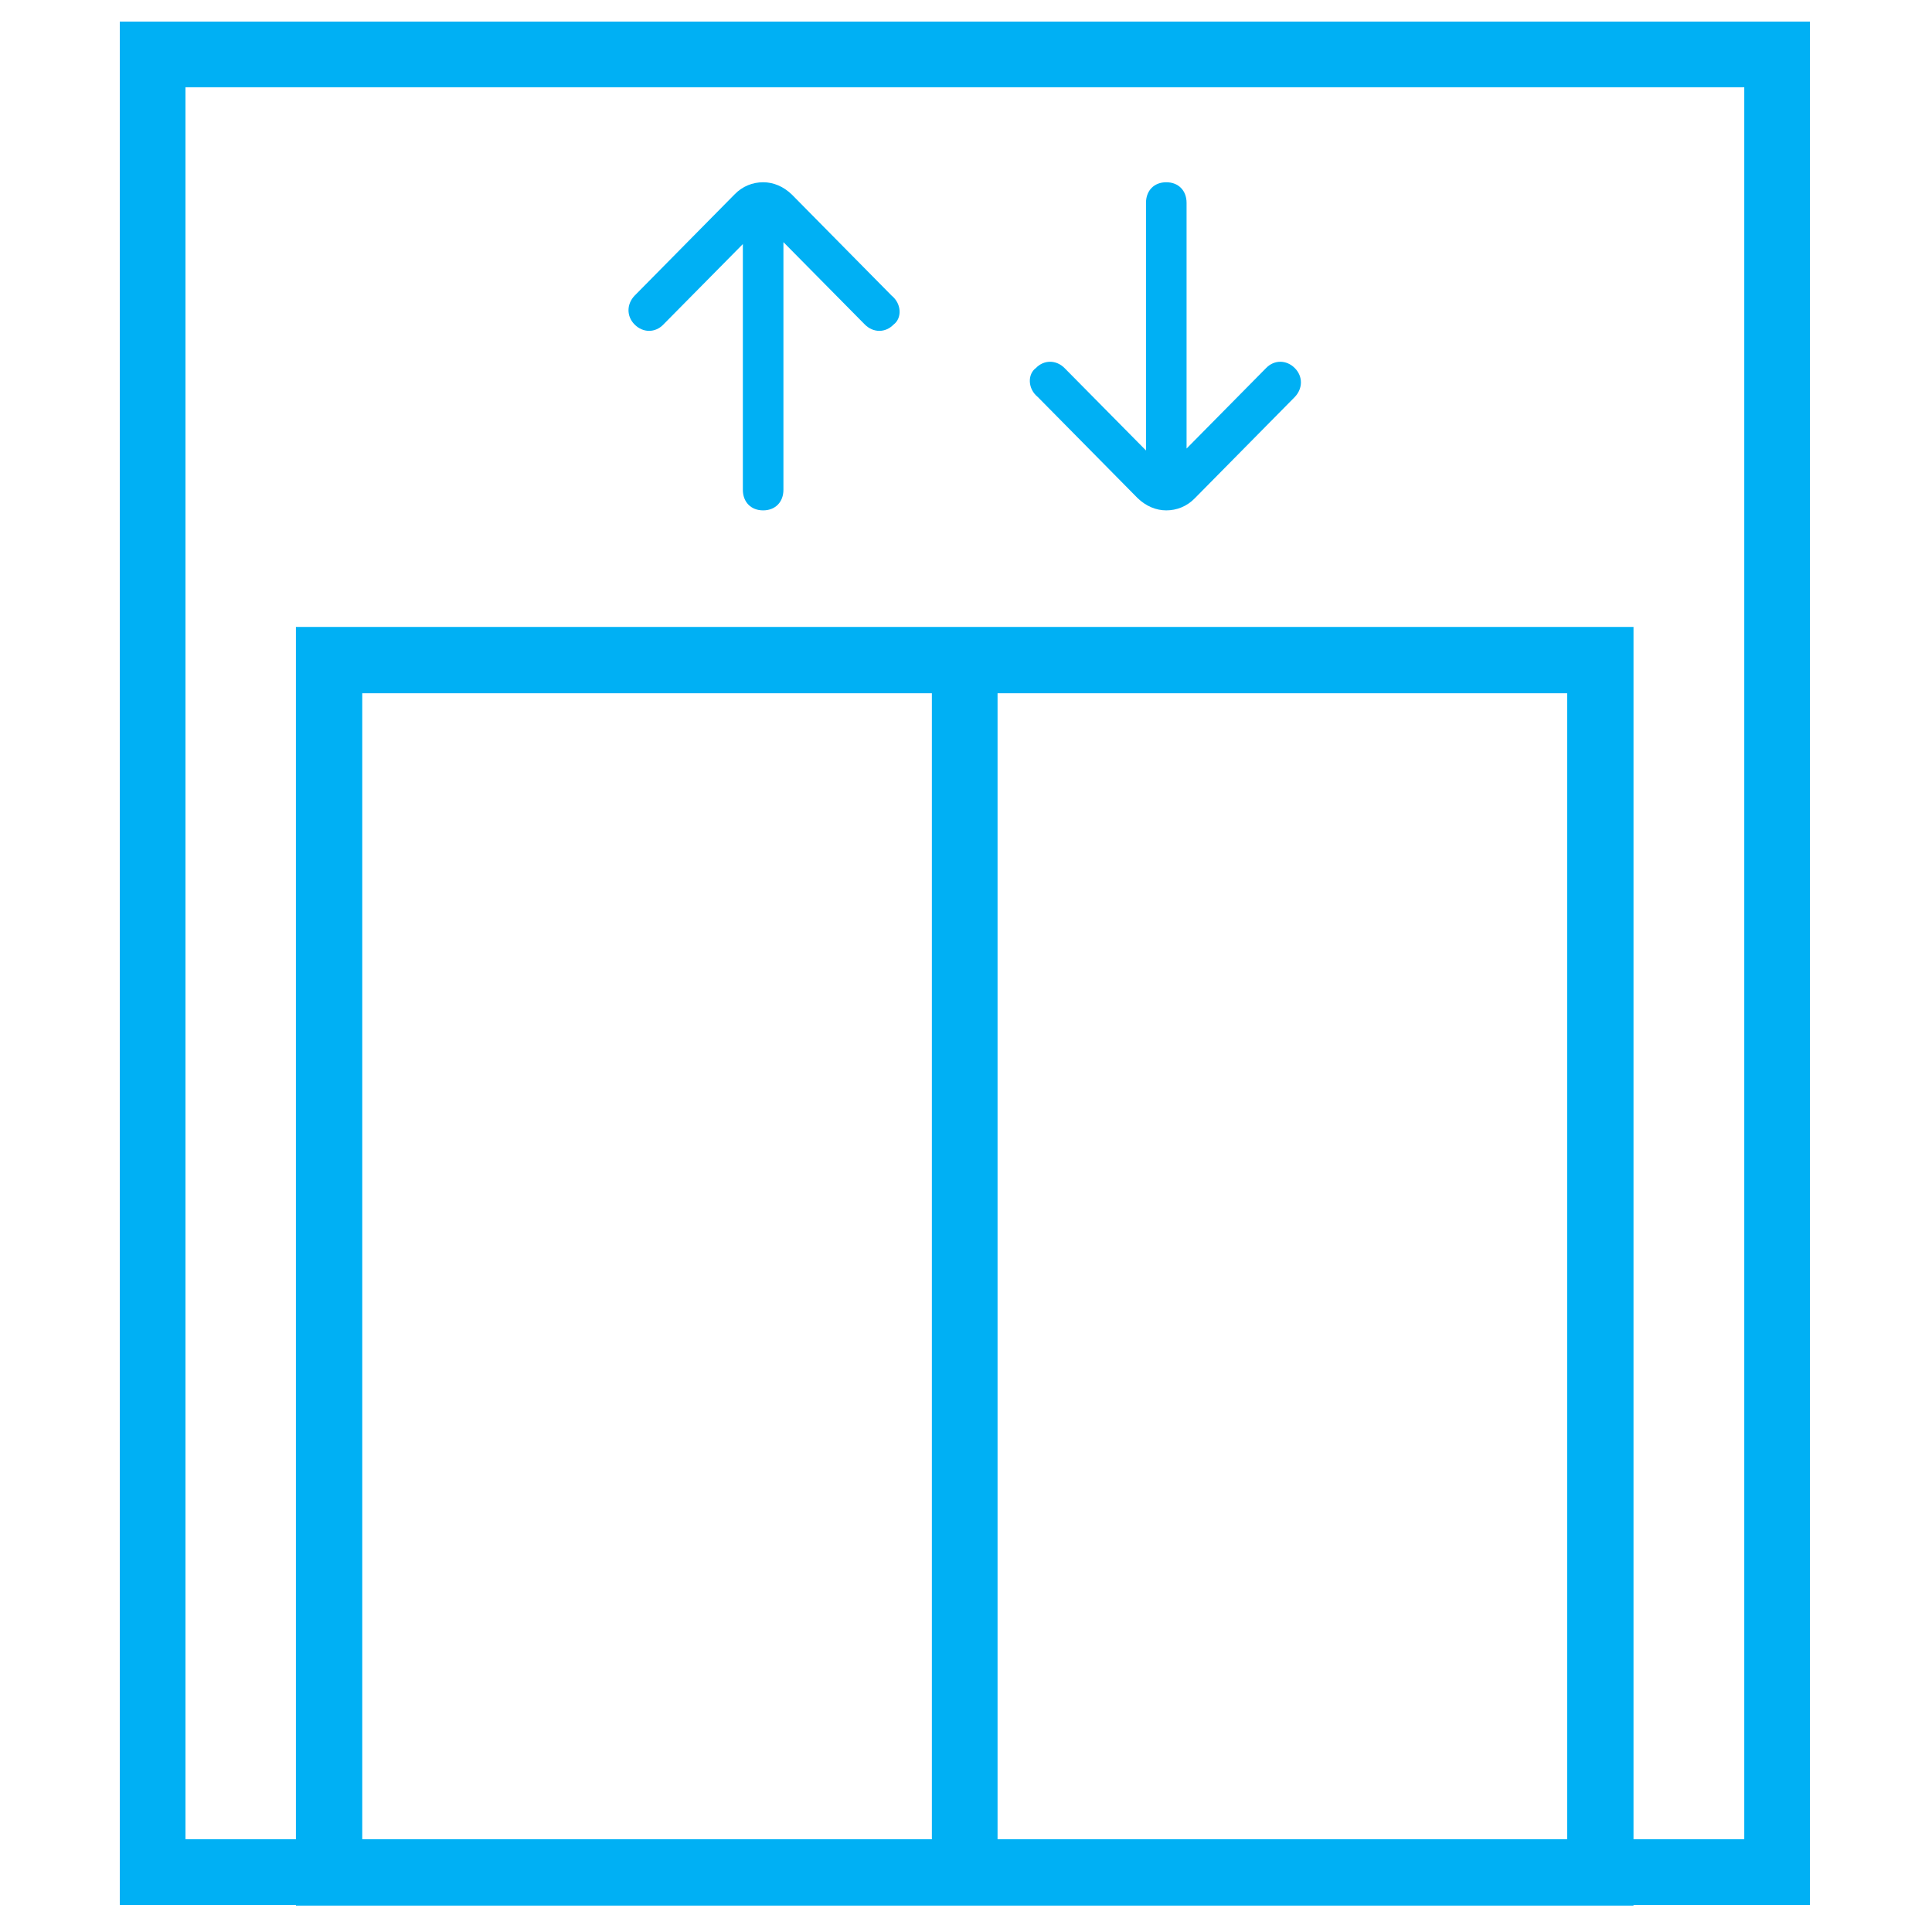
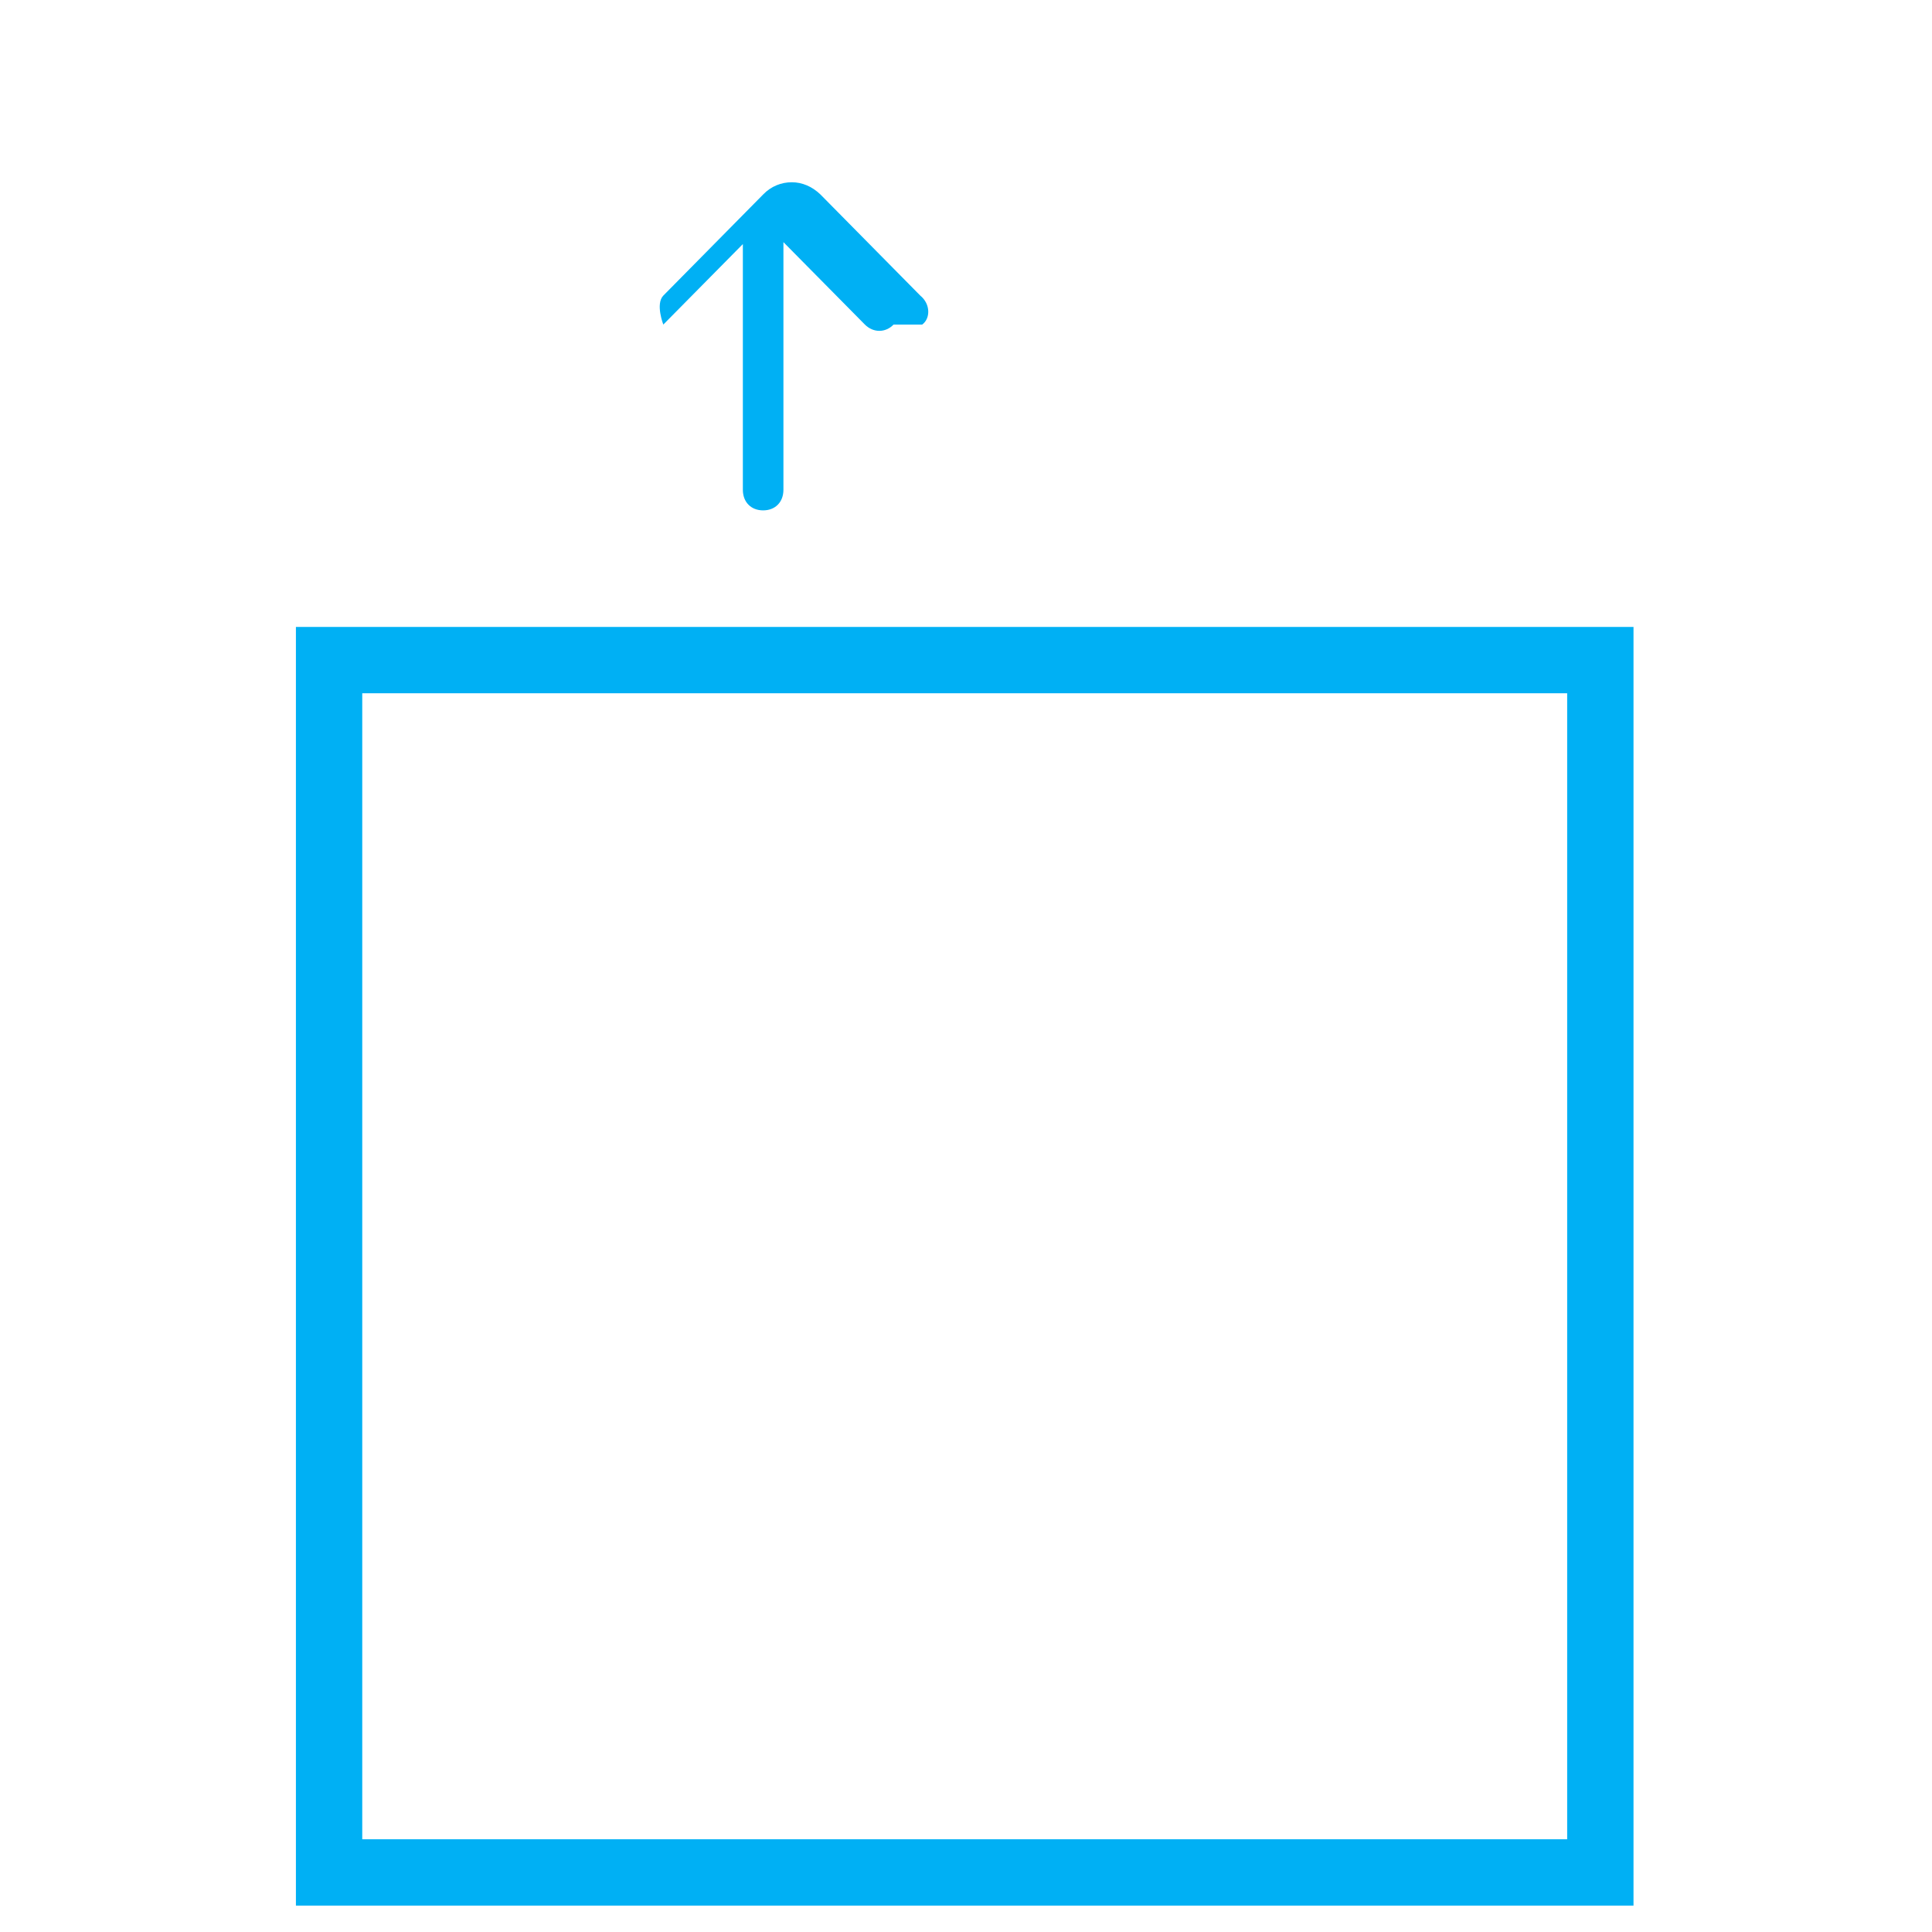
<svg xmlns="http://www.w3.org/2000/svg" data-name="Layer 1" id="Layer_1" viewBox="0 0 60 60">
  <defs>
    <style>
      .cls-1 {
        stroke-width: 2.04px;
      }

      .cls-1, .cls-2, .cls-3 {
        fill: none;
        stroke: #00b0f4;
        stroke-miterlimit: 10;
      }

      .cls-2 {
        stroke-width: 2.06px;
      }

      .cls-3 {
        stroke-width: 2.04px;
      }

      .cls-4 {
        fill: #00b0f4;
      }
    </style>
  </defs>
  <rect class="cls-2" height="37.65" width="39.48" x="10.22" y="20.5" />
  <g>
    <g id="arrow-up">
-       <path class="cls-4" d="M27.75,10.08c-.25.26-.63.26-.89,0l-2.53-2.56v7.69c0,.38-.25.64-.63.64s-.63-.26-.63-.64v-7.63l-2.47,2.5c-.25.26-.63.26-.89,0s-.25-.64,0-.9l3.1-3.14c.25-.26.57-.38.89-.38h0c.32,0,.63.13.89.38l3.1,3.14c.32.26.32.71.06.9Z" />
+       <path class="cls-4" d="M27.75,10.08c-.25.26-.63.26-.89,0l-2.53-2.56v7.69c0,.38-.25.64-.63.64s-.63-.26-.63-.64v-7.63l-2.47,2.5s-.25-.64,0-.9l3.1-3.14c.25-.26.57-.38.89-.38h0c.32,0,.63.13.89.38l3.1,3.14c.32.26.32.71.06.9Z" />
    </g>
    <g data-name="arrow-up" id="arrow-up-2">
-       <path class="cls-4" d="M32.17,11.43c.25-.26.63-.26.89,0l2.53,2.56v-7.69c0-.38.25-.64.63-.64s.63.26.63.64v7.63l2.47-2.5c.25-.26.63-.26.89,0s.25.64,0,.9l-3.1,3.14c-.25.26-.57.38-.89.38h0c-.32,0-.63-.13-.89-.38l-3.1-3.14c-.32-.26-.32-.71-.06-.9Z" />
-     </g>
+       </g>
  </g>
-   <line class="cls-3" x1="29.96" x2="29.96" y1="57.53" y2="20.5" />
-   <rect class="cls-1" height="56.45" width="50.45" x="4.74" y="1.69" />
</svg>